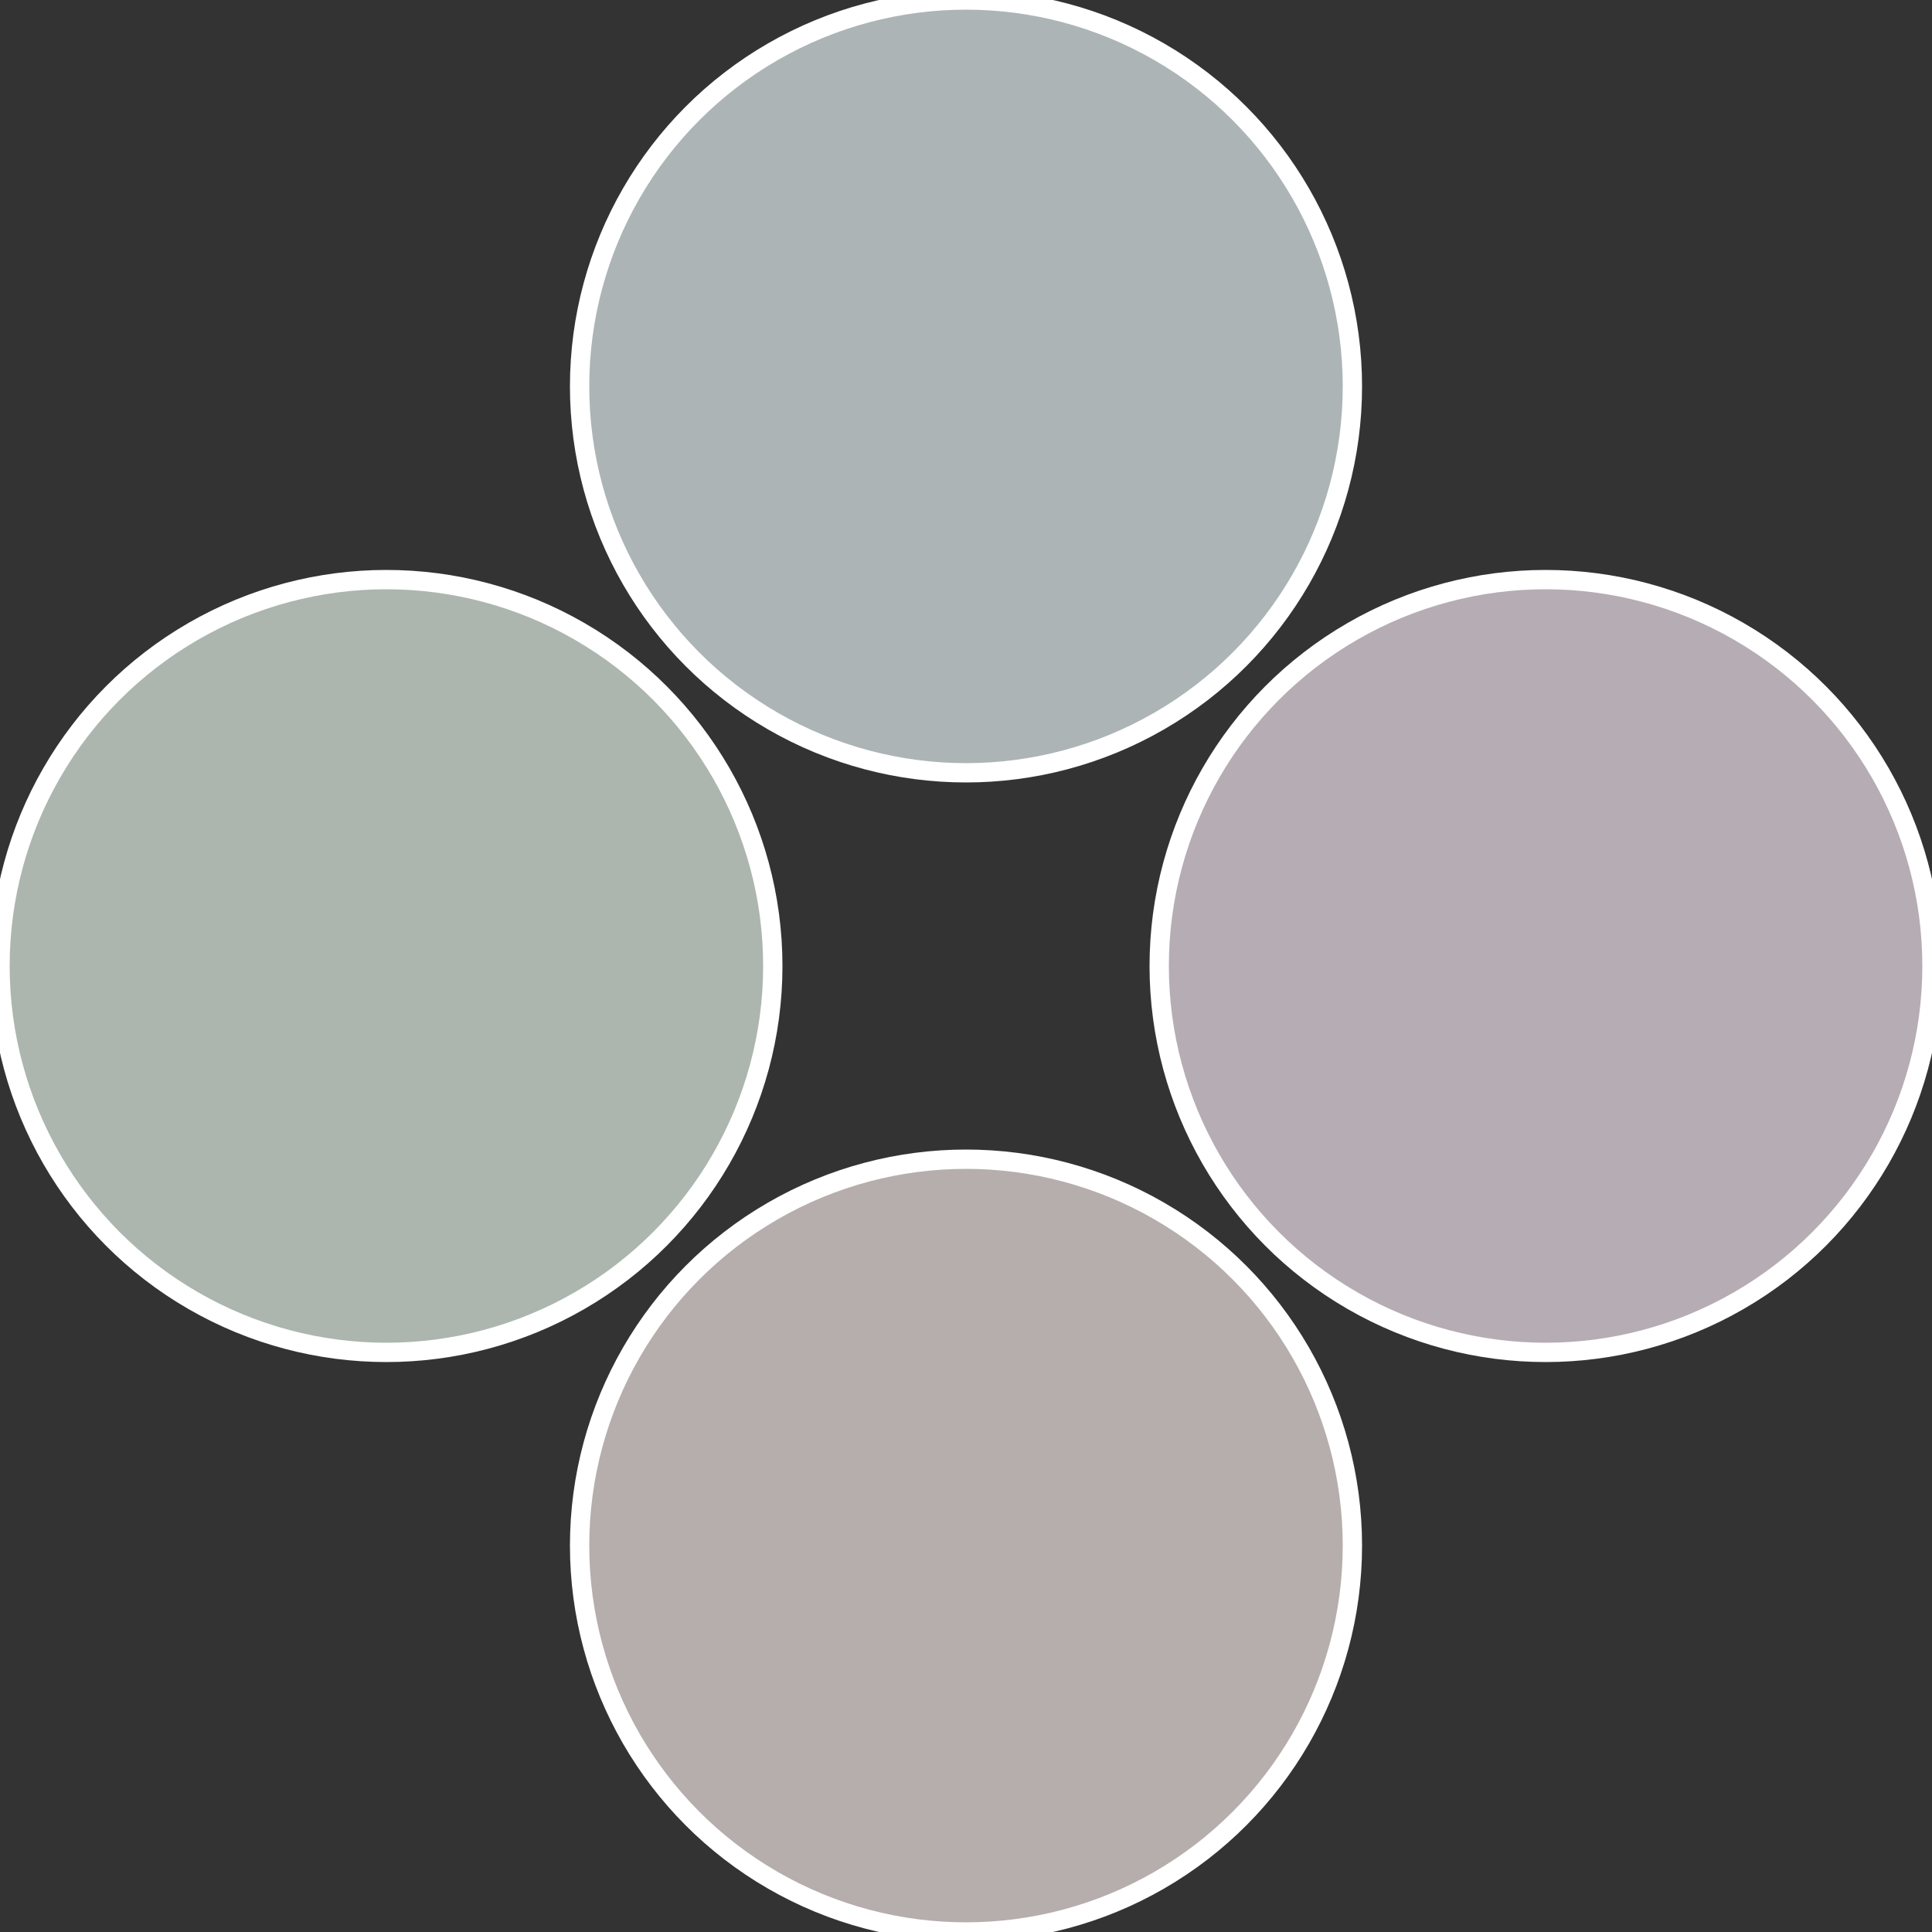
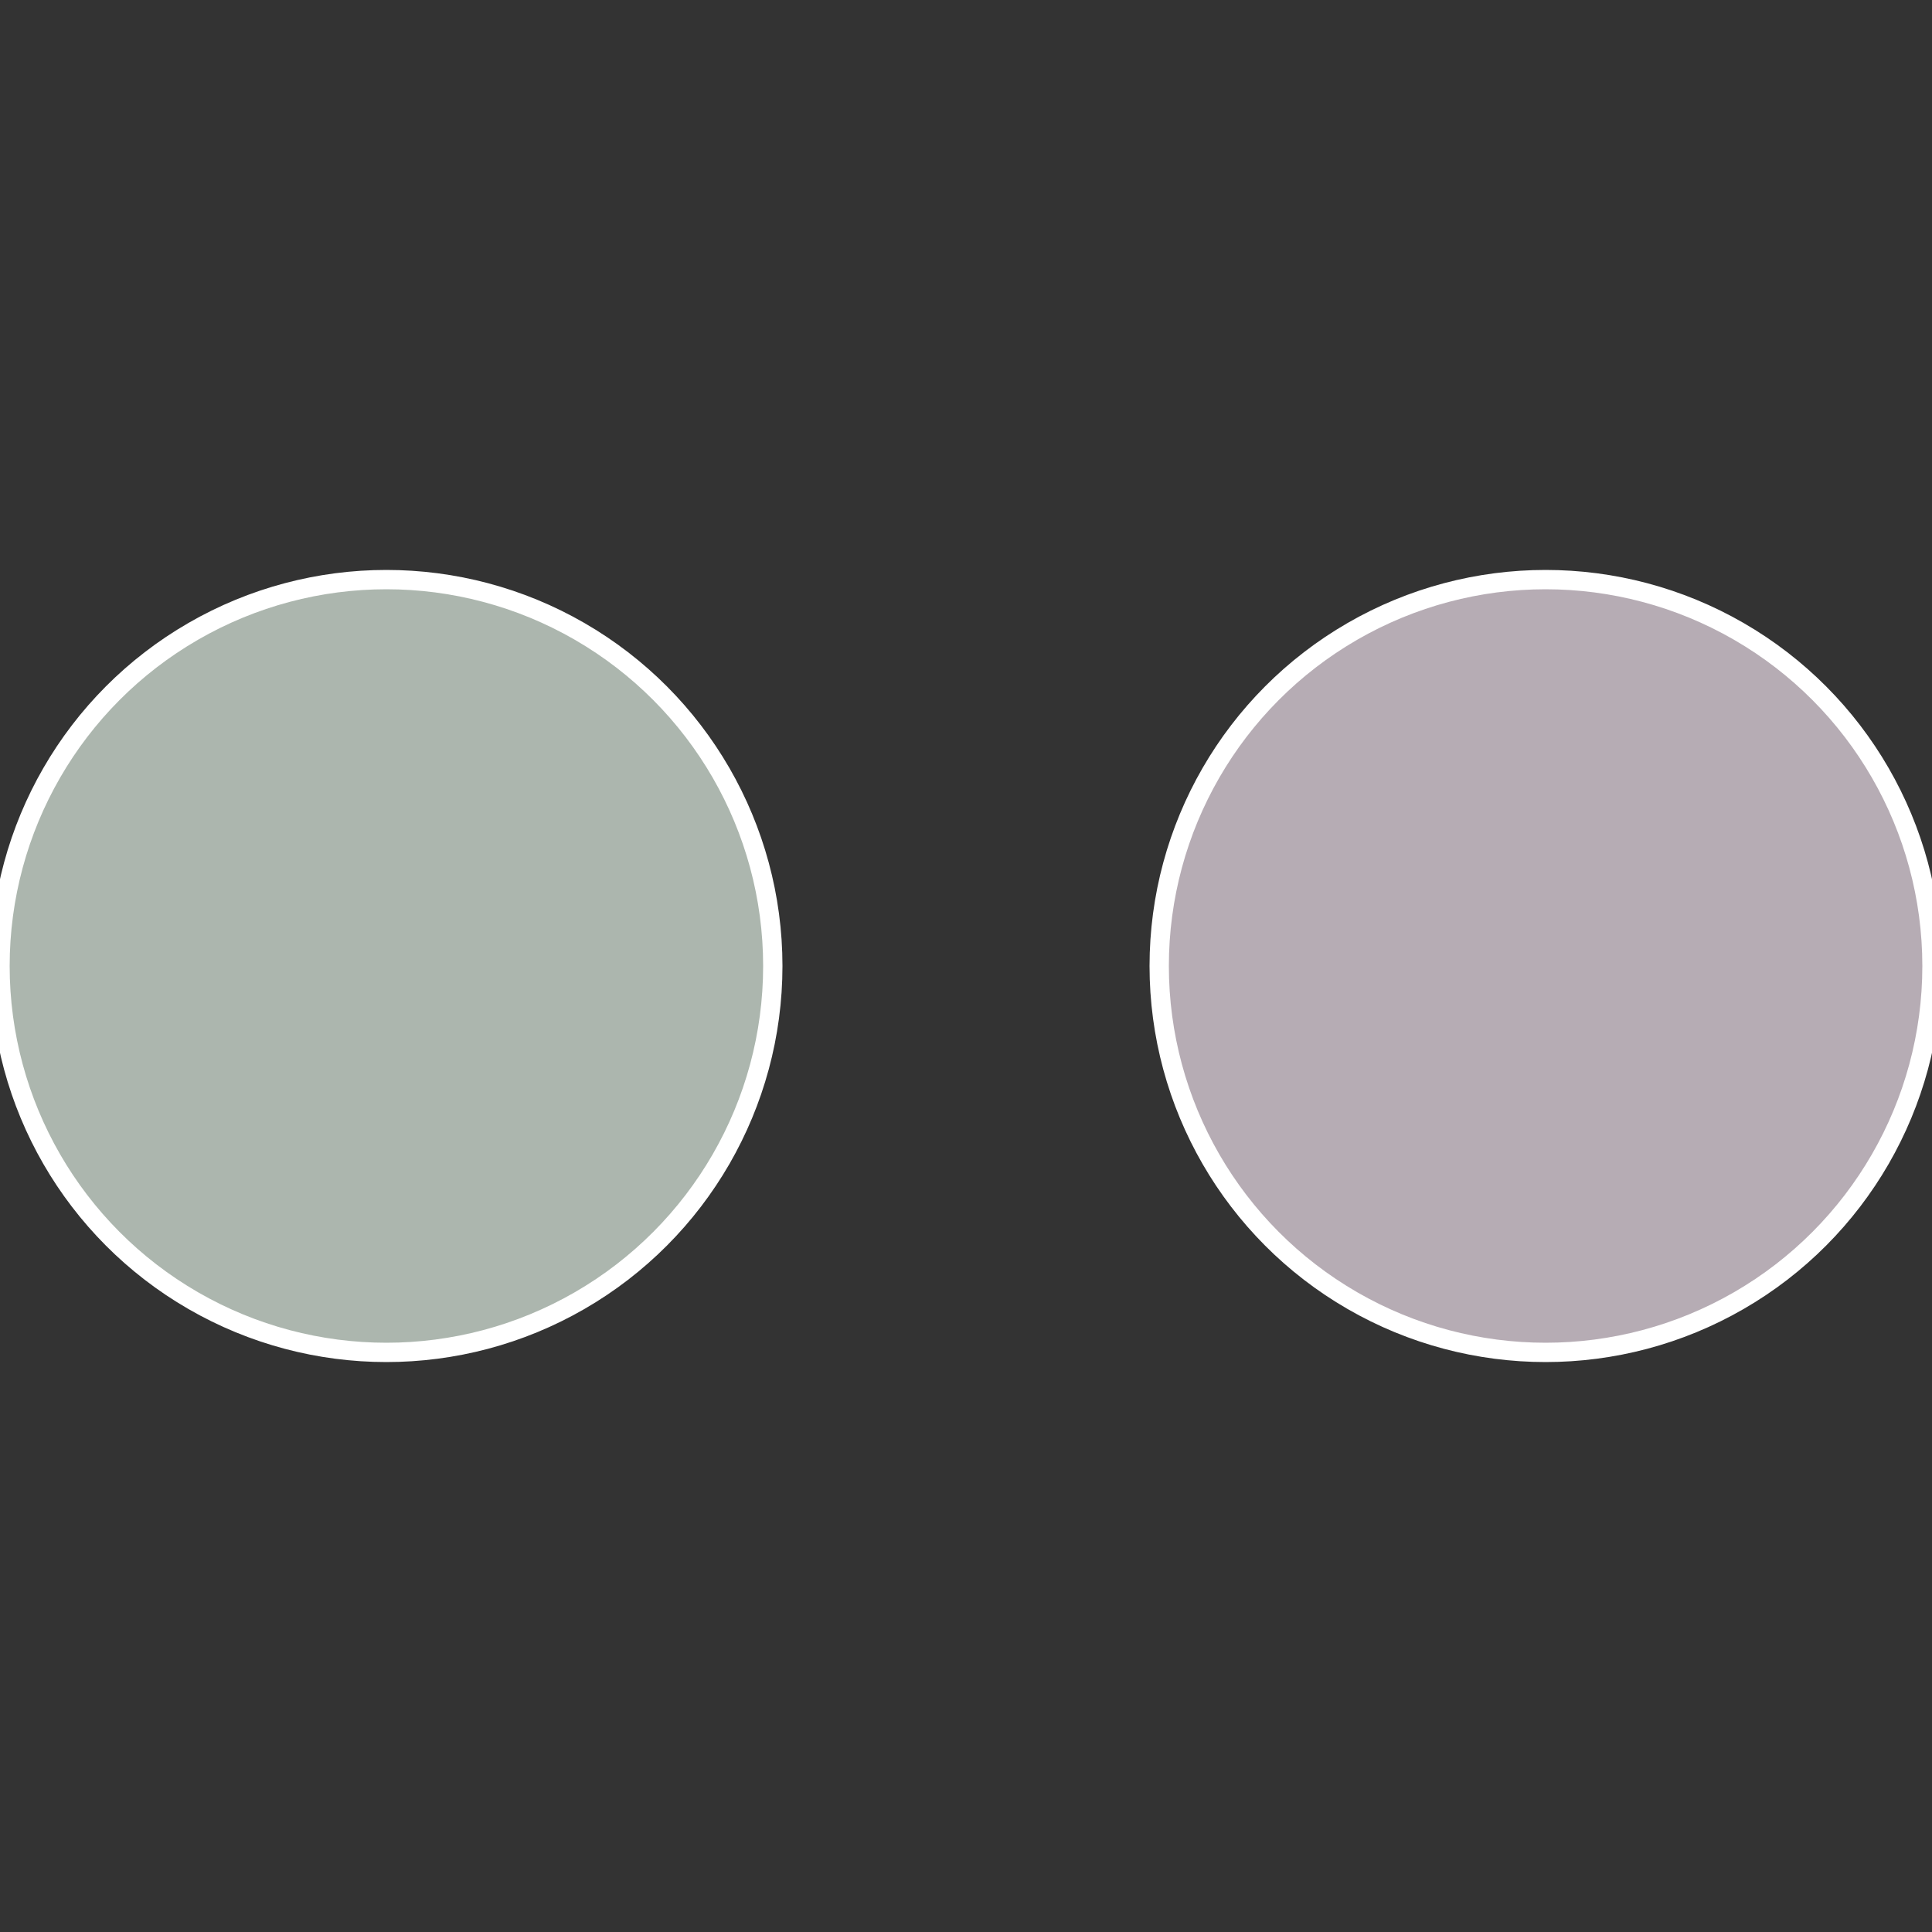
<svg xmlns="http://www.w3.org/2000/svg" width="500" height="500" viewBox="-1 -1 2 2">
  <rect x="-1" y="-1" width="2" height="2" fill="#333333" stroke="none" />
  <circle cx="0.6" cy="0" r="0.4" fill="#b6acb4" stroke="#fff" stroke-width="1%" />
-   <circle cx="3.6739403974421E-17" cy="0.6" r="0.4" fill="#b6aeac" stroke="#fff" stroke-width="1%" />
  <circle cx="-0.6" cy="7.3478807948841E-17" r="0.4" fill="#acb6ae" stroke="#fff" stroke-width="1%" />
-   <circle cx="-1.1021821192326E-16" cy="-0.6" r="0.4" fill="#acb4b6" stroke="#fff" stroke-width="1%" />
</svg>